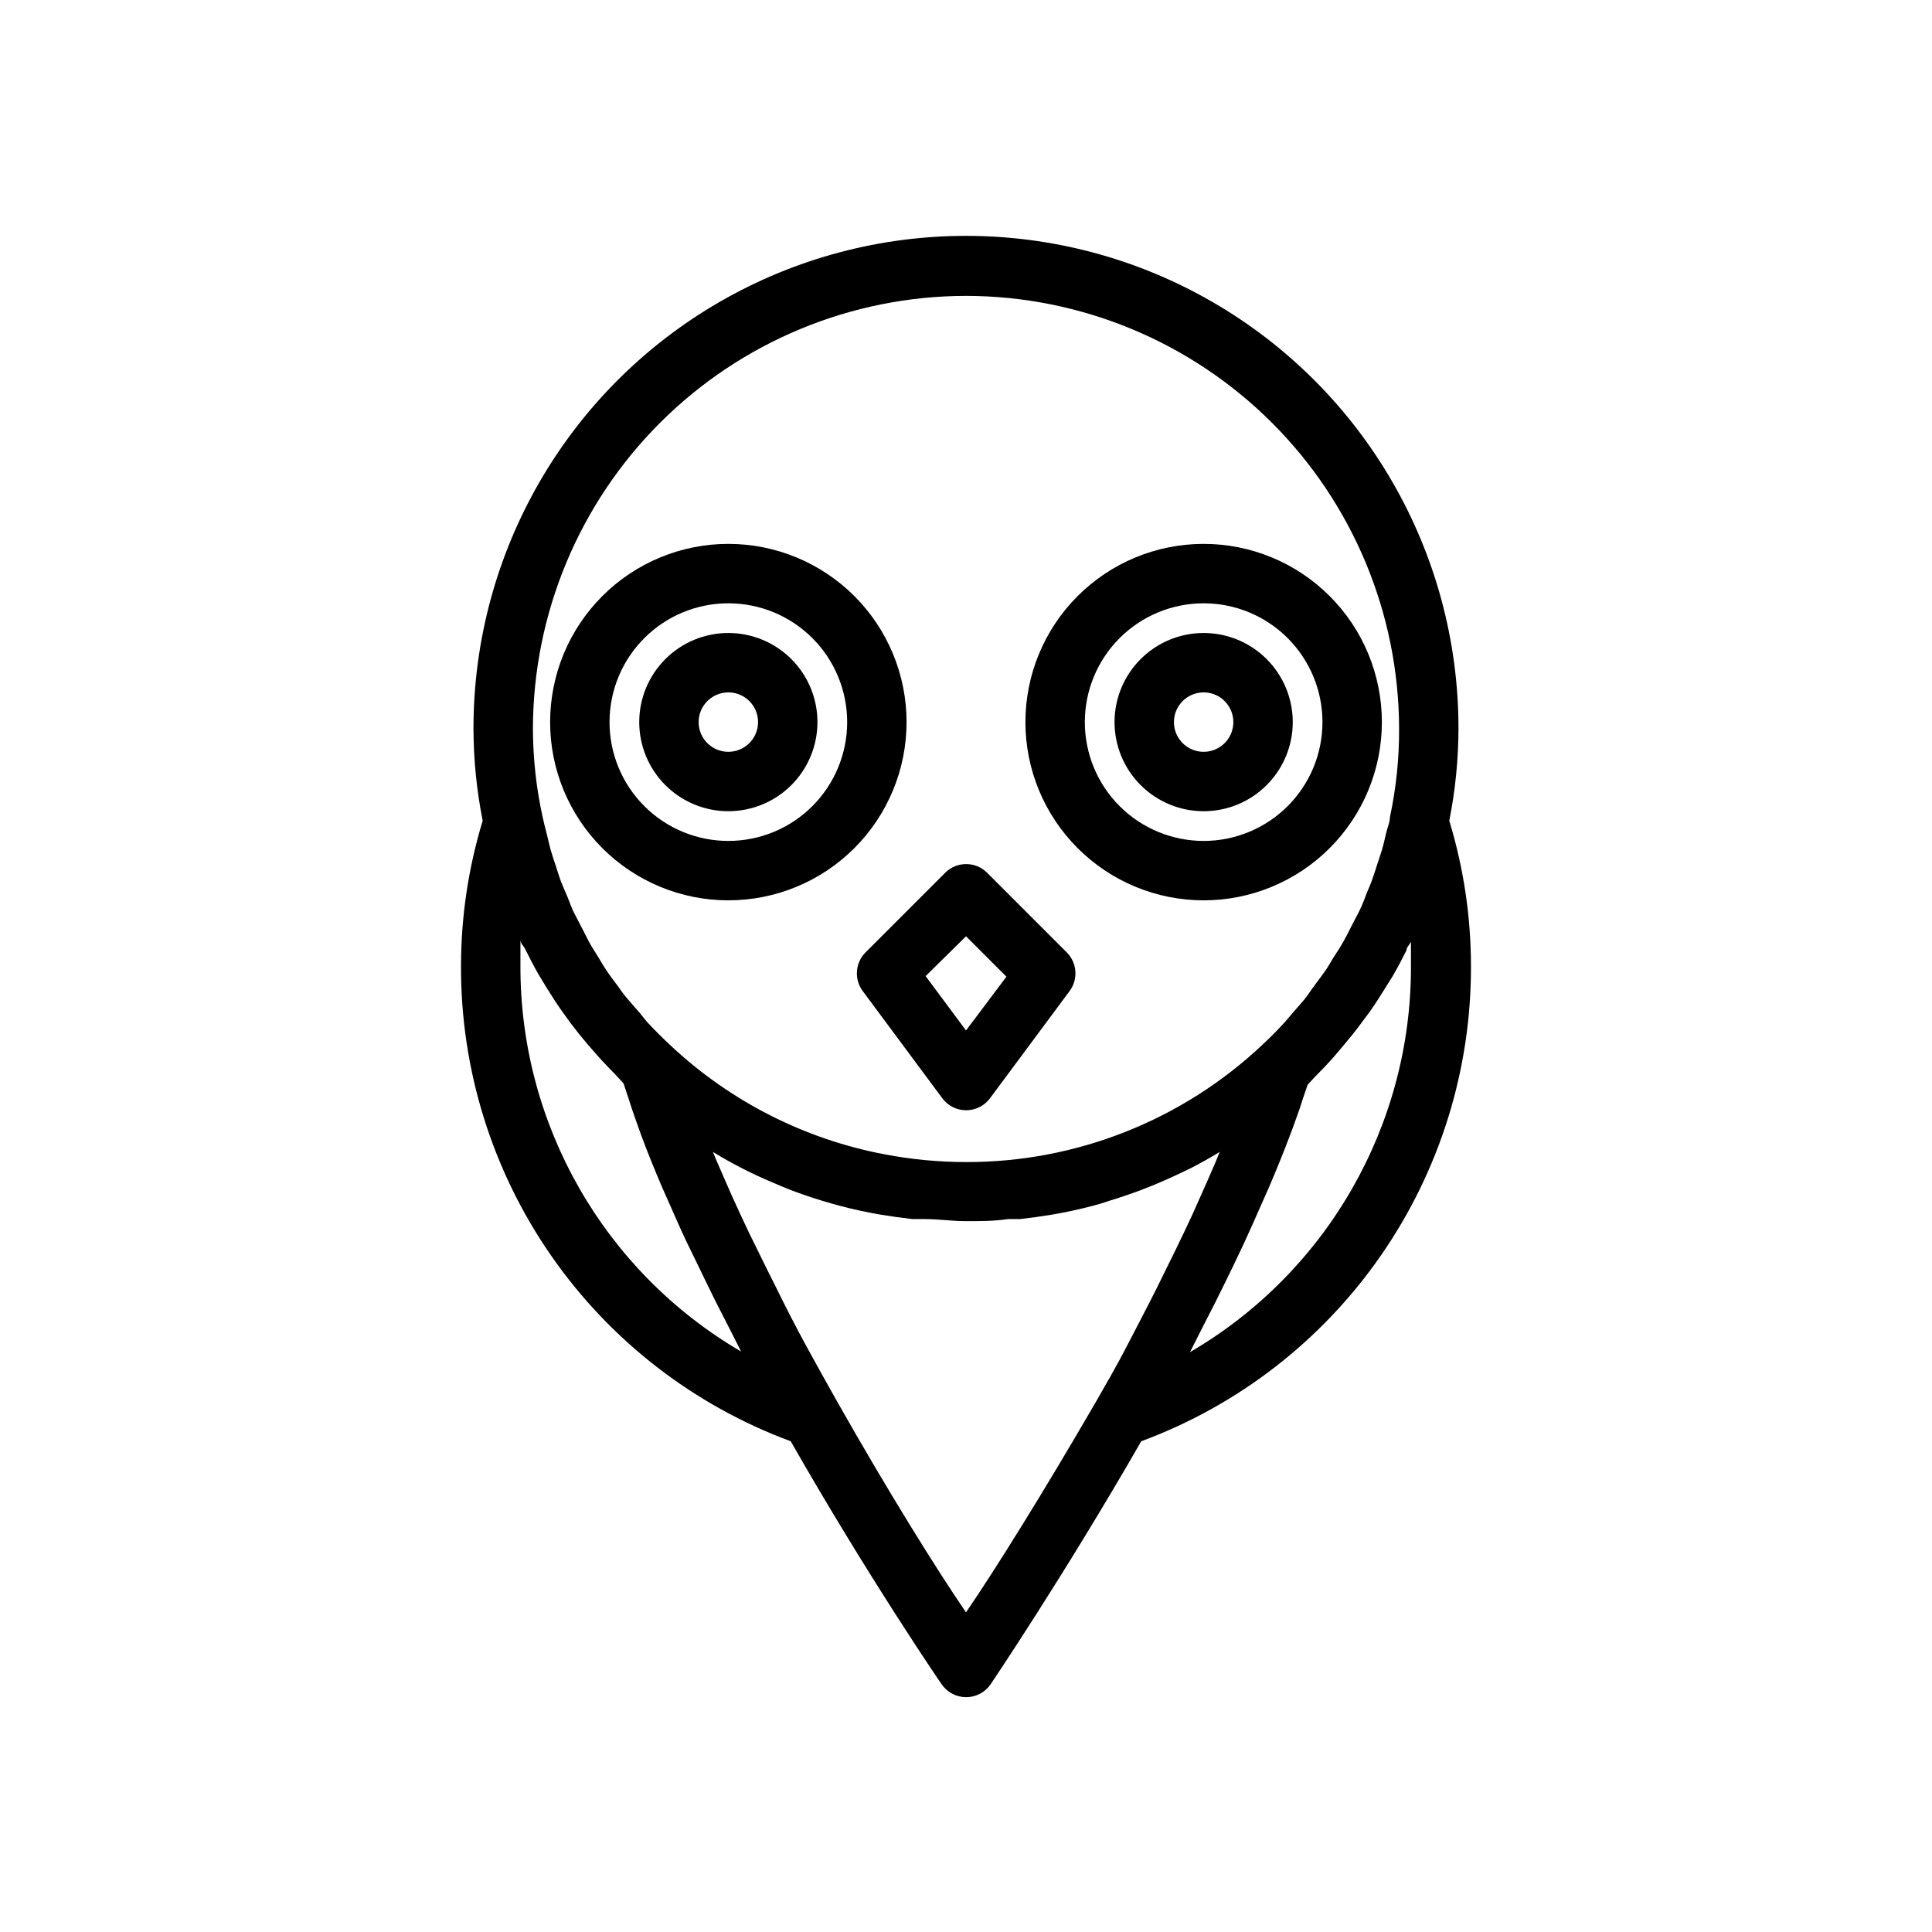
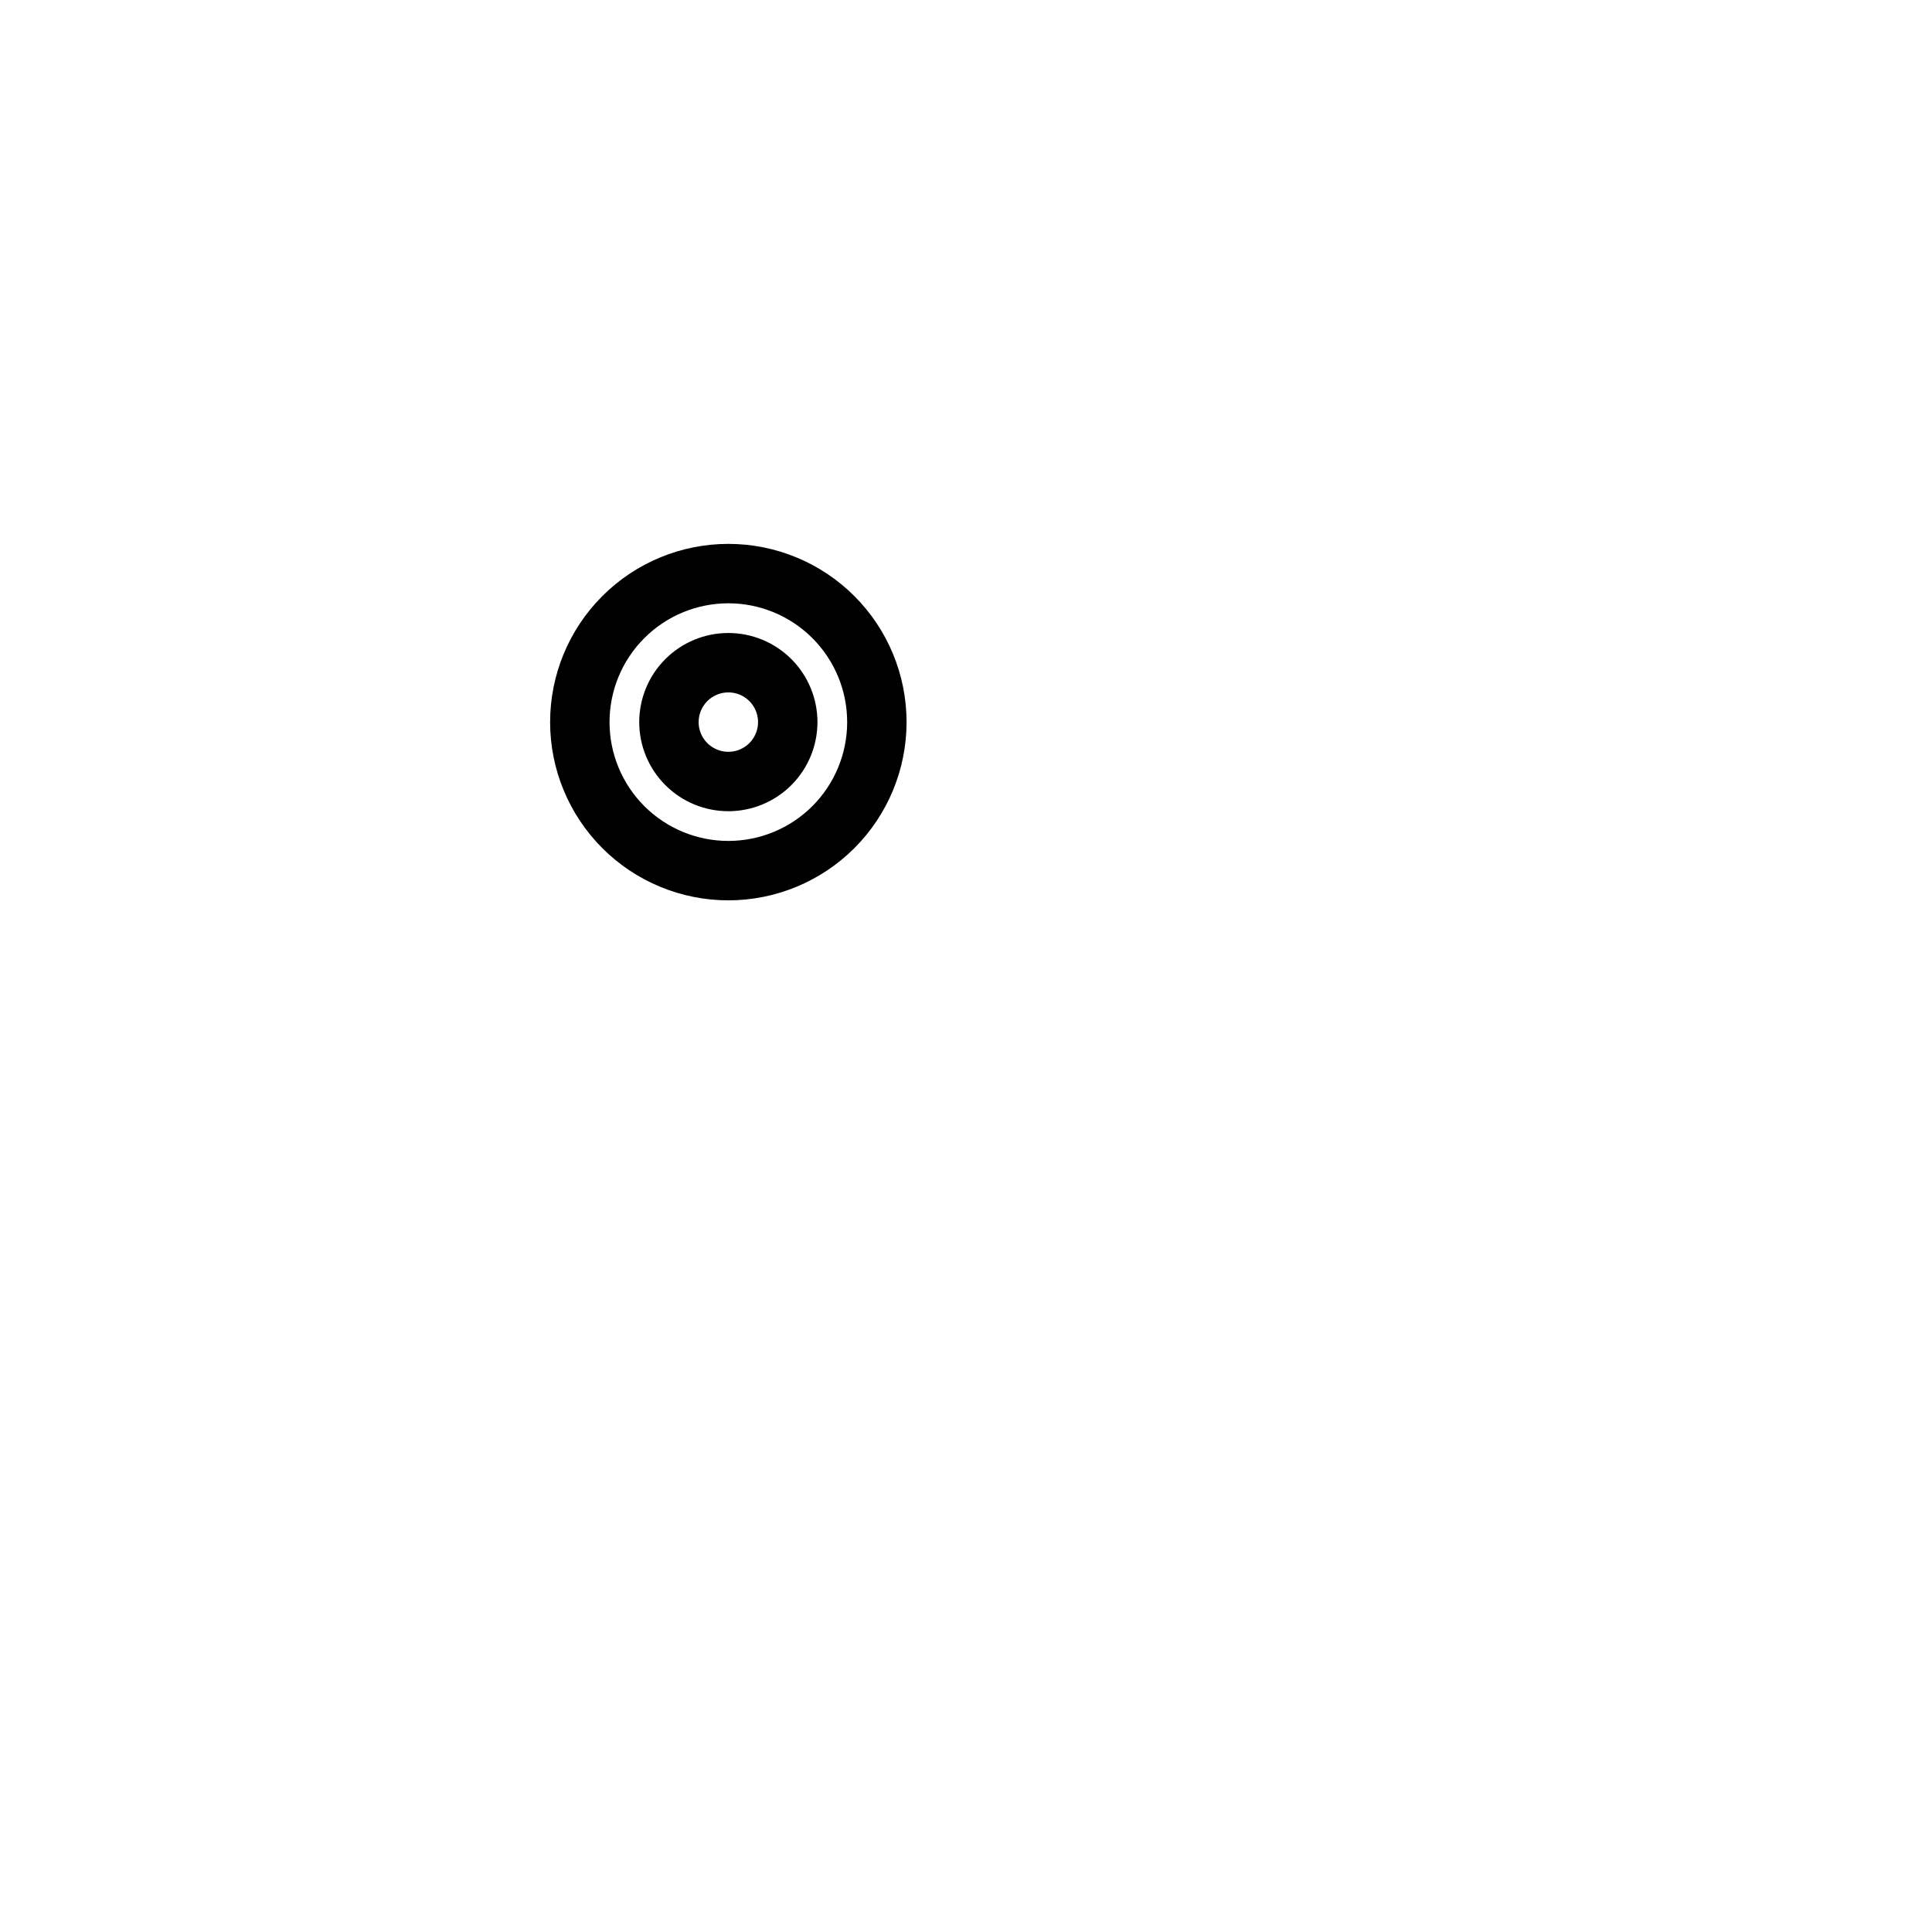
<svg xmlns="http://www.w3.org/2000/svg" fill="#000000" width="800px" height="800px" version="1.1" viewBox="144 144 512 512">
  <g>
    <path d="m337.02 382.6c12.527 0 24.539-4.977 33.398-13.836 8.855-8.855 13.832-20.871 13.832-33.395 0-12.527-4.977-24.543-13.832-33.398-8.859-8.859-20.871-13.836-33.398-13.836-12.527 0-24.543 4.977-33.398 13.836-8.859 8.855-13.836 20.871-13.836 33.398 0 12.523 4.977 24.539 13.836 33.395 8.855 8.859 20.871 13.836 33.398 13.836zm0-78.719c8.352 0 16.359 3.316 22.266 9.223 5.902 5.902 9.223 13.914 9.223 22.266 0 8.348-3.32 16.359-9.223 22.262-5.906 5.906-13.914 9.223-22.266 9.223-8.352 0-16.363-3.316-22.266-9.223-5.906-5.902-9.223-13.914-9.223-22.262 0-8.352 3.316-16.363 9.223-22.266 5.902-5.906 13.914-9.223 22.266-9.223z" />
    <path d="m337.02 358.98c6.262 0 12.27-2.488 16.699-6.918 4.426-4.426 6.914-10.434 6.914-16.695 0-6.266-2.488-12.273-6.914-16.699-4.43-4.43-10.438-6.918-16.699-6.918-6.266 0-12.27 2.488-16.699 6.918-4.43 4.426-6.918 10.434-6.918 16.699 0 6.262 2.488 12.27 6.918 16.695 4.43 4.43 10.434 6.918 16.699 6.918zm0-31.488c3.184 0 6.055 1.918 7.273 4.859 1.215 2.941 0.543 6.328-1.707 8.582-2.254 2.25-5.637 2.922-8.578 1.703-2.945-1.219-4.863-4.086-4.863-7.269 0-4.348 3.527-7.875 7.875-7.875z" />
-     <path d="m462.98 382.6c12.523 0 24.539-4.977 33.395-13.836 8.859-8.855 13.836-20.871 13.836-33.395 0-12.527-4.977-24.543-13.836-33.398-8.855-8.859-20.871-13.836-33.395-13.836-12.527 0-24.543 4.977-33.398 13.836-8.859 8.855-13.836 20.871-13.836 33.398 0 12.523 4.977 24.539 13.836 33.395 8.855 8.859 20.871 13.836 33.398 13.836zm0-78.719c8.348 0 16.359 3.316 22.262 9.223 5.906 5.902 9.223 13.914 9.223 22.266 0 8.348-3.316 16.359-9.223 22.262-5.902 5.906-13.914 9.223-22.262 9.223-8.352 0-16.363-3.316-22.266-9.223-5.906-5.902-9.223-13.914-9.223-22.262 0-8.352 3.316-16.363 9.223-22.266 5.902-5.906 13.914-9.223 22.266-9.223z" />
-     <path d="m462.98 358.98c6.262 0 12.27-2.488 16.695-6.918 4.43-4.426 6.918-10.434 6.918-16.695 0-6.266-2.488-12.273-6.918-16.699-4.426-4.43-10.434-6.918-16.695-6.918-6.266 0-12.273 2.488-16.699 6.918-4.43 4.426-6.918 10.434-6.918 16.699 0 6.262 2.488 12.27 6.918 16.695 4.426 4.43 10.434 6.918 16.699 6.918zm0-31.488c3.184 0 6.051 1.918 7.269 4.859 1.219 2.941 0.547 6.328-1.703 8.582-2.254 2.25-5.641 2.922-8.582 1.703-2.941-1.219-4.859-4.086-4.859-7.269 0-4.348 3.527-7.875 7.875-7.875z" />
-     <path d="m372.61 406.61 21.098 28.418h-0.004c1.484 2.016 3.836 3.203 6.34 3.203 2.5 0 4.852-1.188 6.336-3.203l21.098-28.418c2.301-3.137 1.969-7.484-0.789-10.23l-21.098-21.098c-3.07-3.055-8.027-3.055-11.098 0l-21.098 21.098c-2.754 2.746-3.09 7.094-0.785 10.23zm27.395-14.484 10.707 10.707-10.707 14.25-10.707-14.406z" />
-     <path d="m533.82 400c-0.008-13.047-1.945-26.02-5.746-38.496 1.605-8.062 2.422-16.262 2.438-24.48 0-46.629-24.875-89.719-65.258-113.03-40.383-23.316-90.137-23.316-130.52 0-40.383 23.312-65.258 66.402-65.258 113.03 0.016 8.219 0.832 16.418 2.441 24.48-3.805 12.477-5.738 25.449-5.746 38.496-0.094 27.414 8.238 54.199 23.867 76.727 15.629 22.527 37.797 39.711 63.512 49.223 20.469 35.895 39.754 64.078 39.988 64.395 1.469 2.144 3.898 3.422 6.496 3.422 2.598 0 5.027-1.277 6.492-3.422 0 0 19.523-28.891 39.914-64.395 25.711-9.512 47.883-26.695 63.508-49.223 15.629-22.527 23.961-49.312 23.871-76.727zm-133.82-177.59c30.398 0.039 59.543 12.125 81.055 33.605 21.512 21.48 33.633 50.609 33.719 81.012 0.039 7.938-0.781 15.855-2.441 23.613 0 1.34-0.629 2.598-0.945 3.938-0.316 1.34-0.707 3.148-1.18 4.723-0.473 1.574-0.867 2.598-1.258 3.856-0.395 1.258-0.945 2.992-1.496 4.488s-1.102 2.519-1.574 3.856c-0.473 1.34-1.102 2.832-1.812 4.25-0.707 1.418-1.34 2.519-1.969 3.777-0.629 1.258-1.34 2.676-2.047 3.938-0.707 1.258-1.496 2.519-2.281 3.699-0.789 1.18-1.496 2.519-2.281 3.699-0.789 1.18-1.812 2.519-2.754 3.777-0.945 1.258-1.574 2.203-2.363 3.305-0.789 1.102-2.281 2.754-3.465 4.094l-2.203 2.598c-1.941 2.152-3.988 4.227-6.141 6.219v0.008c-21.246 20.031-49.363 31.16-78.562 31.094-7.238-0.004-14.461-0.691-21.57-2.047-21.246-4.027-40.902-14.023-56.68-28.812-2.203-2.047-4.305-4.144-6.297-6.297l-2.047-2.519c-1.18-1.34-2.363-2.676-3.543-4.094-1.18-1.418-1.496-2.047-2.281-3.07-0.789-1.023-1.969-2.598-2.914-4.016-0.945-1.418-1.418-2.281-2.125-3.465-0.707-1.18-1.73-2.676-2.441-4.016-0.707-1.34-1.258-2.441-1.891-3.699-0.629-1.258-1.418-2.676-2.125-4.094-0.707-1.418-1.102-2.676-1.652-4.016-0.551-1.34-1.18-2.676-1.73-4.094-0.551-1.418-0.945-2.832-1.418-4.25-0.473-1.418-0.945-2.754-1.34-4.172-0.395-1.418-0.707-2.992-1.102-4.488-0.395-1.496-0.707-2.754-1.023-4.172v0.004c-1.711-7.754-2.582-15.672-2.598-23.613 0.086-30.402 12.211-59.531 33.719-81.012 21.512-21.48 50.656-33.566 81.059-33.605zm-118.08 177.59v-6.848c0 0.789 0.789 1.496 1.18 2.203 1.18 2.363 2.363 4.723 3.699 7.008l2.047 3.387c1.258 1.969 2.519 4.016 3.856 5.902l2.441 3.387c1.418 1.891 2.887 3.727 4.41 5.512l2.676 3.07c1.652 1.891 3.465 3.699 5.195 5.512l1.812 1.969 1.258 3.777 0.945 2.914c0.789 2.363 1.652 4.723 2.441 6.926 1.652 4.488 3.543 9.133 5.59 13.934l2.203 4.961c1.418 3.227 2.832 6.453 4.41 9.762l2.992 6.141c1.496 3.07 2.992 6.219 4.566 9.367l3.465 6.769 3.305 6.535-0.004-0.012c-36.297-21.215-58.574-60.133-58.488-102.18zm118.08 171.29c-7.871-11.492-20.703-32.117-34.164-55.891-2.754-4.879-5.512-9.84-8.266-14.879-2.754-5.039-5.434-10.312-7.871-15.273l-2.363-4.723c-1.652-3.387-3.305-6.691-4.879-9.918l-2.441-5.195c-1.418-3.043-2.754-6.035-4.016-8.973l-2.125-4.879-0.945-2.281c2.57 1.574 5.195 3.043 7.871 4.41l1.258 0.629c2.832 1.418 5.746 2.676 8.738 3.938l2.914 1.18c2.781 1.051 5.562 1.996 8.344 2.832l2.125 0.629c3.465 0.996 6.981 1.836 10.547 2.519l2.598 0.473c2.832 0.473 5.668 0.867 8.5 1.18h3.148c3.699 0 7.32 0.551 11.098 0.551 3.777 0 7.398 0 11.098-0.551h3.148c2.832-0.316 5.668-0.707 8.5-1.18l2.598-0.473c3.57-0.684 7.086-1.523 10.547-2.519l2.125-0.707c2.781-0.84 5.562-1.785 8.344-2.832l2.992-1.18c2.938-1.207 5.801-2.492 8.582-3.856l1.34-0.629c2.676-1.363 5.301-2.832 7.871-4.41l-0.945 2.363-2.047 4.723c-1.312 2.992-2.676 6.062-4.094 9.211l-2.363 5.039c-1.574 3.305-3.227 6.691-4.961 10.156l-2.281 4.644c-2.519 5.039-5.195 10.078-7.871 15.273-2.676 5.195-5.512 10.078-8.266 14.879-13.684 23.602-26.516 44.227-34.387 55.719zm59.355-68.957 3.305-6.535 3.465-6.769c1.574-3.227 3.148-6.297 4.644-9.445l2.914-6.141c1.574-3.387 2.992-6.613 4.41-9.84l2.203-4.961c2.047-4.801 3.938-9.445 5.59-13.855 0.867-2.203 1.652-4.566 2.519-6.926l0.945-2.914 1.176-3.461 1.812-1.969c1.812-1.812 3.543-3.621 5.195-5.512l2.676-3.148c1.523-1.785 2.965-3.594 4.328-5.434l2.519-3.387c1.34-1.891 2.598-3.856 3.856-5.902l2.125-3.387c1.34-2.281 2.519-4.566 3.699-6.926 0-0.789 0.867-1.496 1.18-2.281v6.848h0.004c-0.016 41.977-22.312 80.789-58.566 101.95z" />
  </g>
</svg>